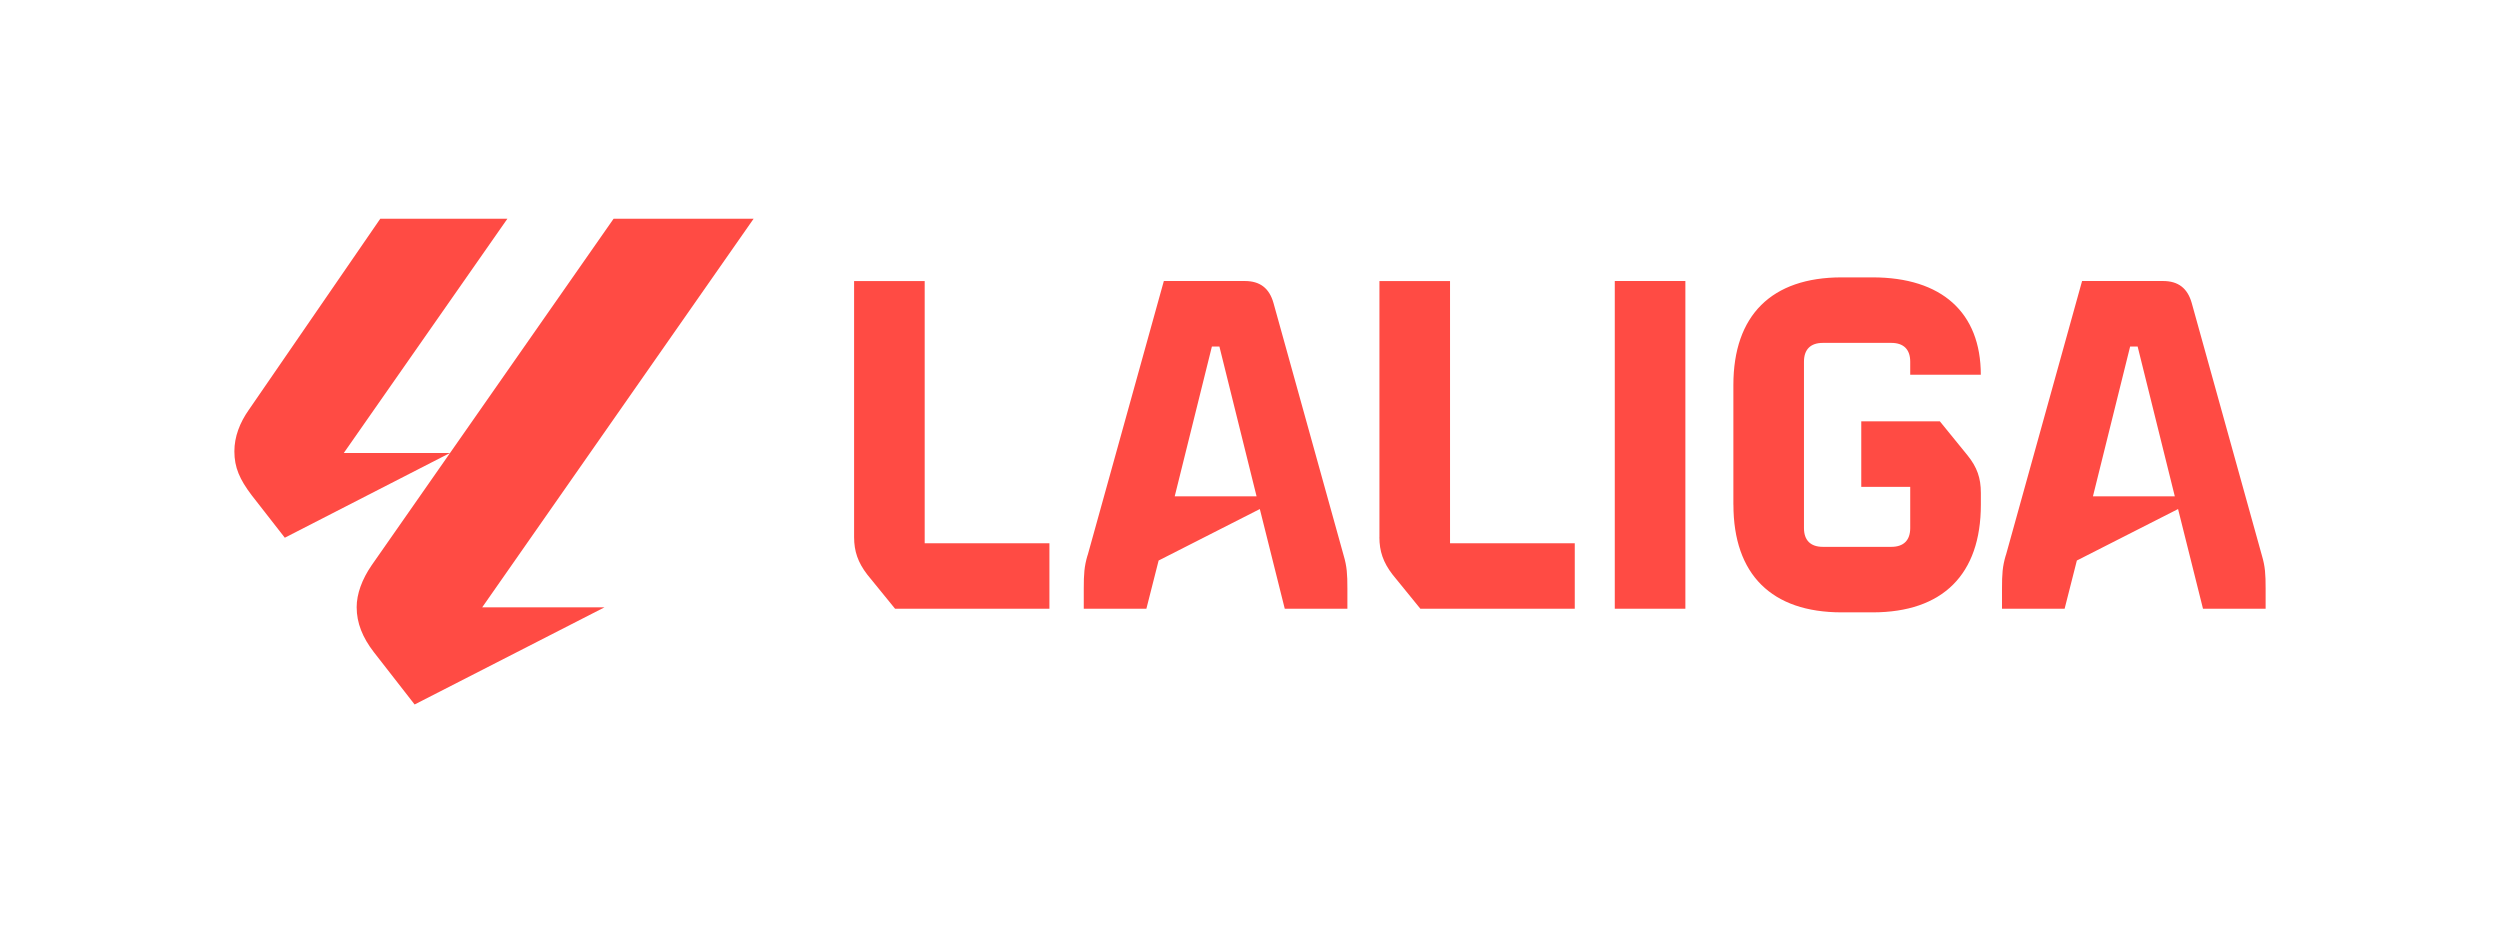
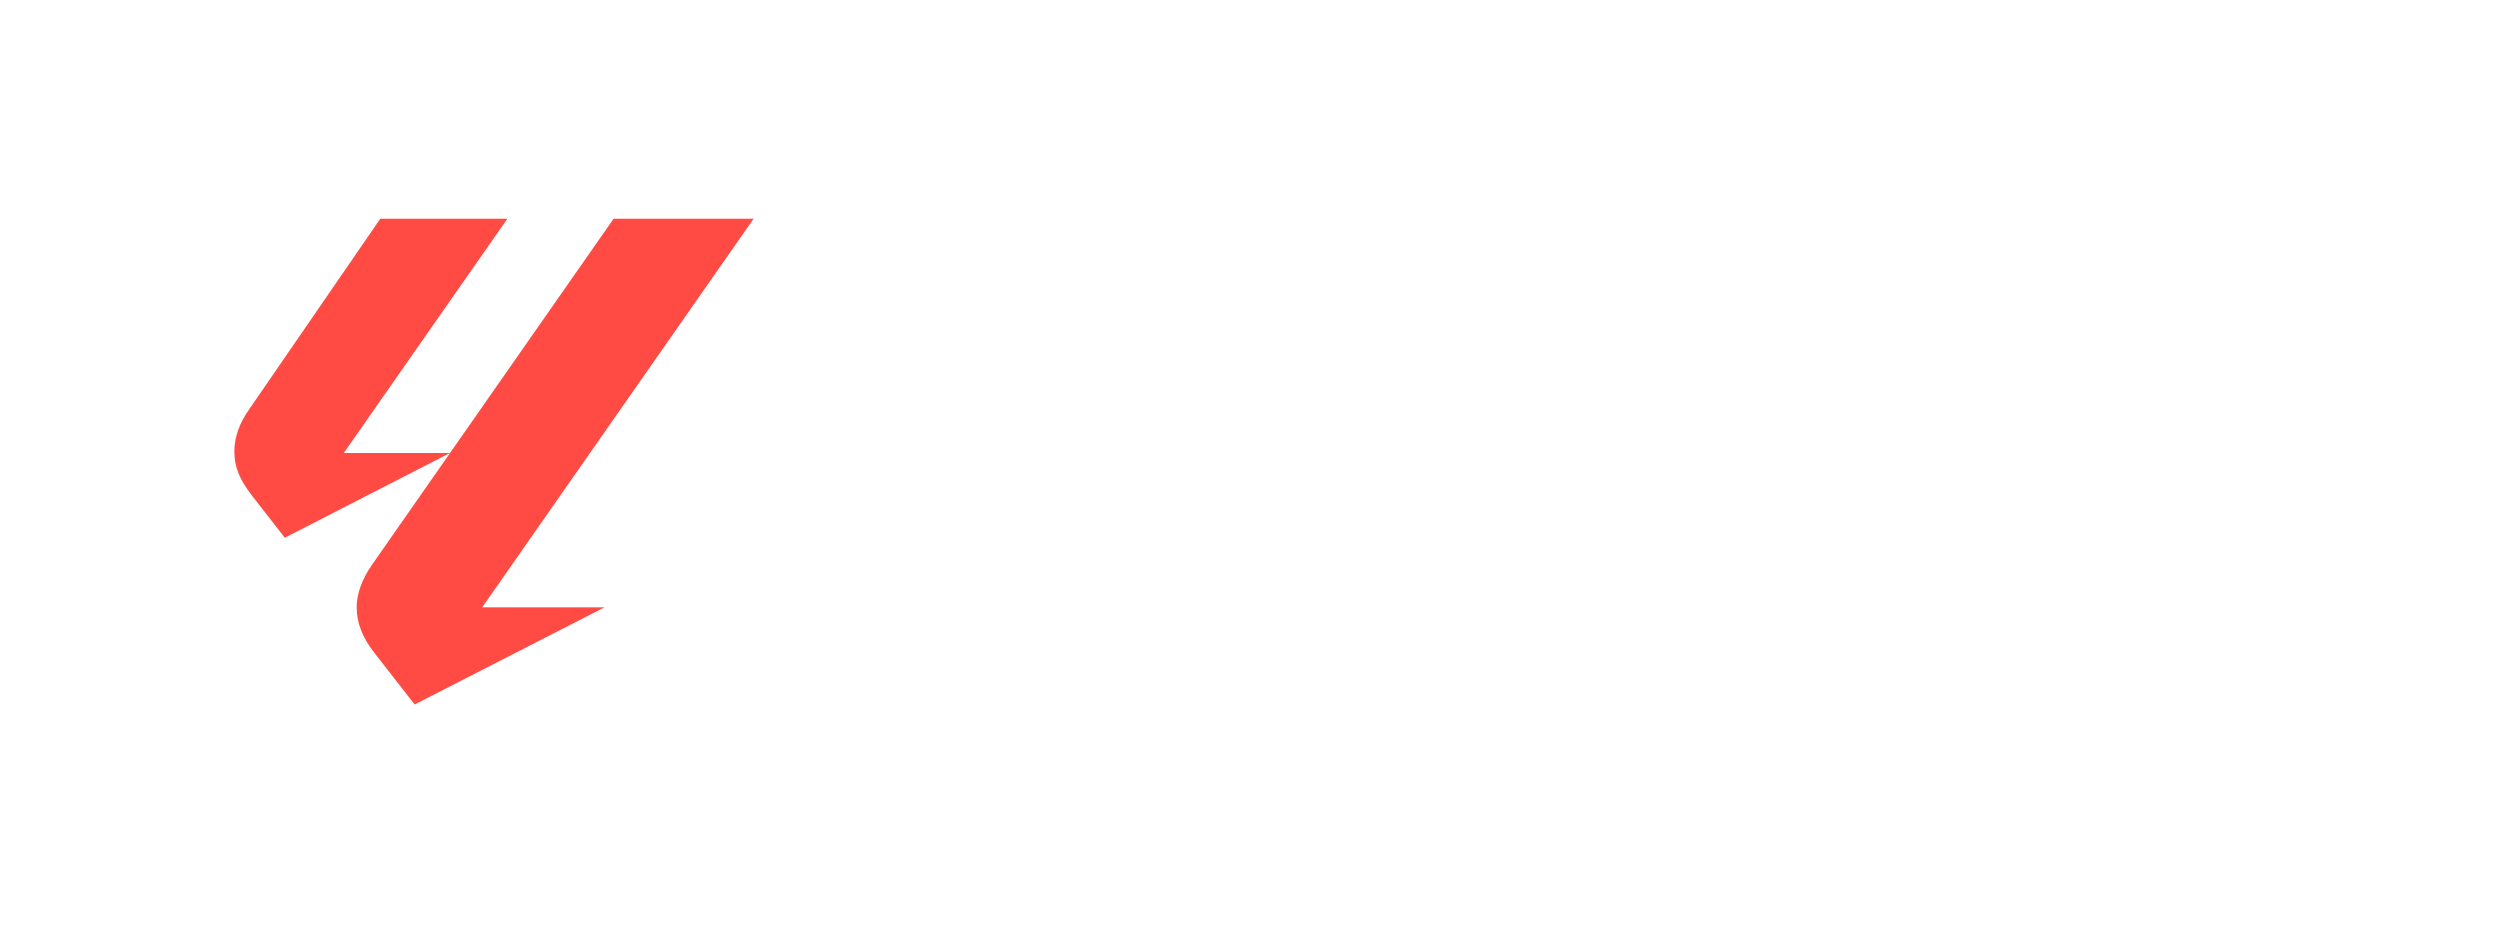
<svg xmlns="http://www.w3.org/2000/svg" width="160" height="60" viewBox="0 0 160 60" fill="none">
-   <path d="M54.662 34.376V17.988H59.18V34.767H67.163V38.96H57.285L55.507 36.775C54.906 35.996 54.662 35.278 54.662 34.379M80.421 31.767L78.042 22.179H77.561L75.181 31.767H80.424H80.421ZM69.607 35.543L74.486 17.985H79.667C80.632 17.985 81.234 18.435 81.504 19.395L85.992 35.543C86.204 36.261 86.233 36.743 86.233 37.671V38.96H82.225L80.629 32.579L74.152 35.873L73.368 38.96H69.361V37.671C69.361 36.743 69.39 36.261 69.601 35.543M88.284 34.376V17.988H92.802V34.767H100.785V38.96H90.904L89.126 36.775C88.524 35.996 88.281 35.278 88.281 34.379M103.346 17.985H107.864V38.958H103.346V17.985ZM110.936 32.301V24.644C110.936 20.18 113.377 17.752 117.865 17.752H119.843C124.27 17.752 126.772 19.999 126.772 23.985H122.254V23.144C122.254 22.365 121.832 21.945 121.048 21.945H116.659C115.876 21.945 115.454 22.365 115.454 23.144V33.798C115.454 34.577 115.876 34.998 116.659 34.998H121.048C121.832 34.998 122.254 34.577 122.254 33.798V31.16H119.121V26.967H124.152L125.93 29.153C126.532 29.903 126.775 30.591 126.775 31.549V32.298C126.775 36.763 124.334 39.191 119.846 39.191H117.868C113.379 39.191 110.939 36.763 110.939 32.298M139.188 31.767L136.809 22.179H136.328L133.948 31.767H139.191H139.188ZM128.374 35.543L133.253 17.985H138.434C139.399 17.985 140.001 18.435 140.271 19.395L144.759 35.543C144.971 36.261 145 36.743 145 37.671V38.96H140.992L139.396 32.579L132.919 35.873L132.135 38.96H128.128V37.671C128.128 36.743 128.157 36.261 128.368 35.543" fill="#FF4B44" />
  <path d="M22.826 38.869C22.826 38.006 23.169 37.073 23.787 36.175L39.27 14H48.231L30.861 38.869H38.688L26.536 45.087L23.926 41.737C23.205 40.804 22.827 39.871 22.827 38.869M15.927 26.227L24.337 14H32.473L22.003 28.991H28.8L18.228 34.414L16.099 31.685C15.343 30.683 15 29.923 15 28.886C15 27.953 15.343 27.055 15.927 26.226" fill="#FF4B44" />
</svg>